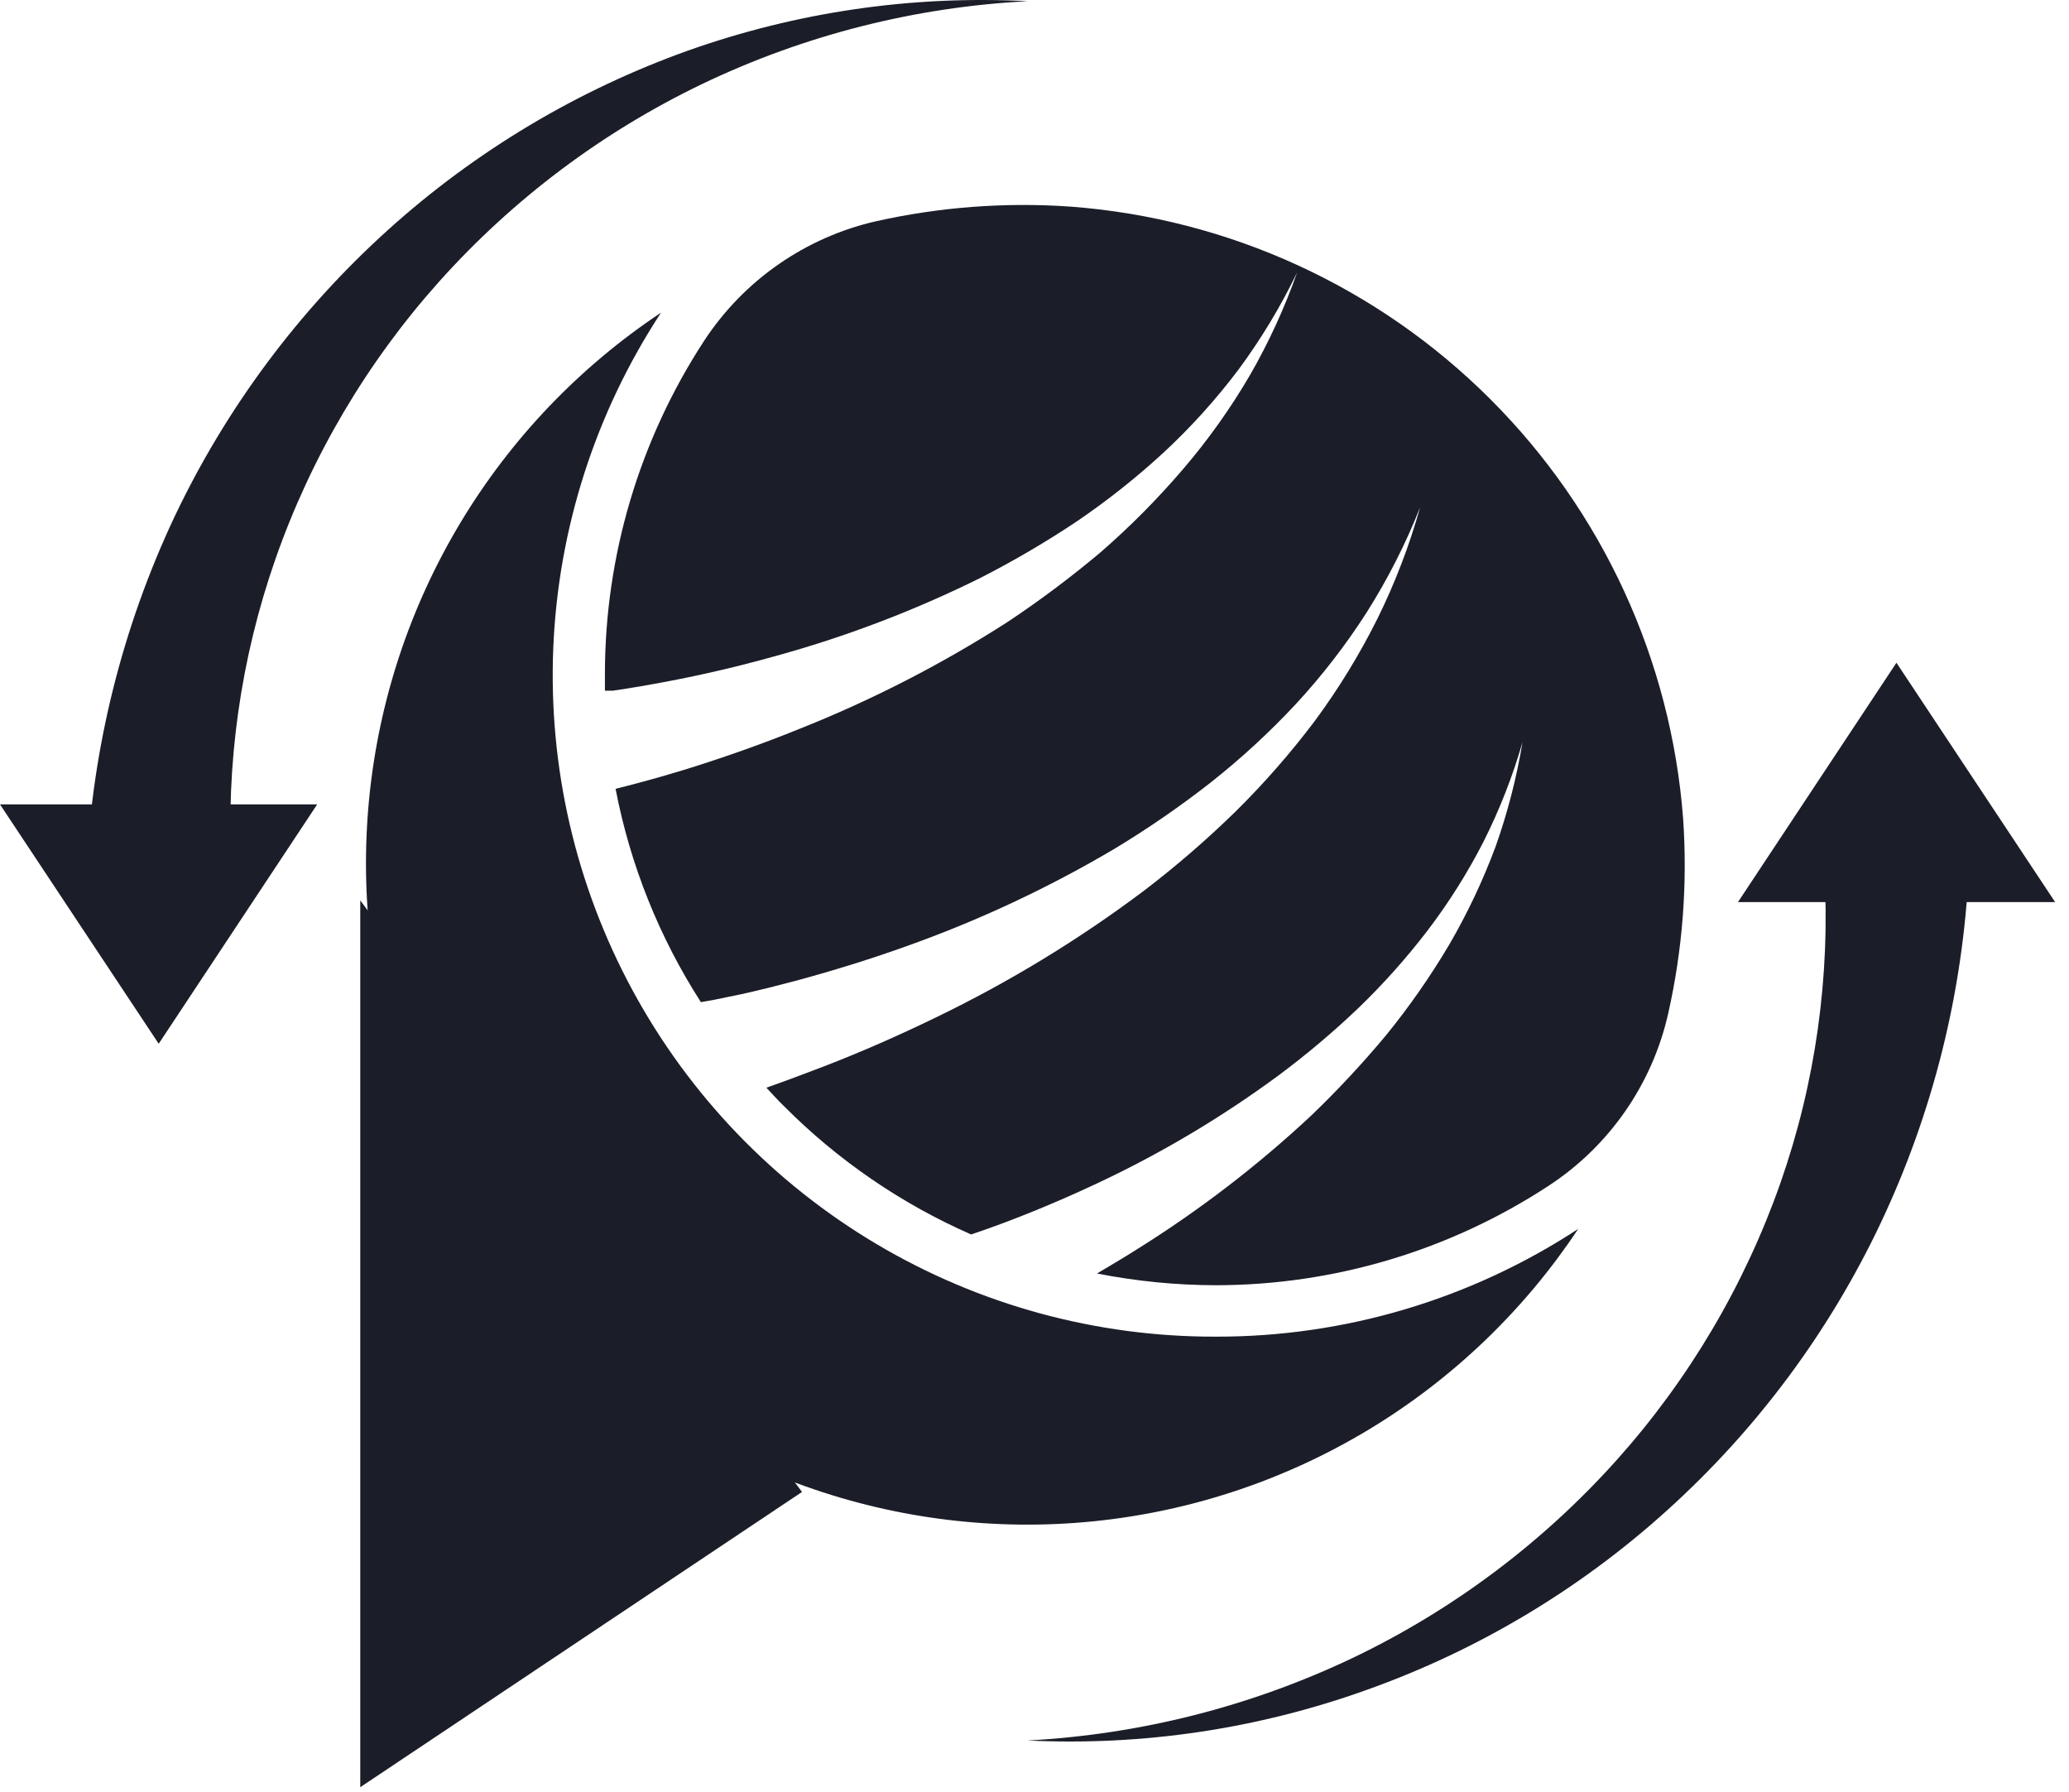
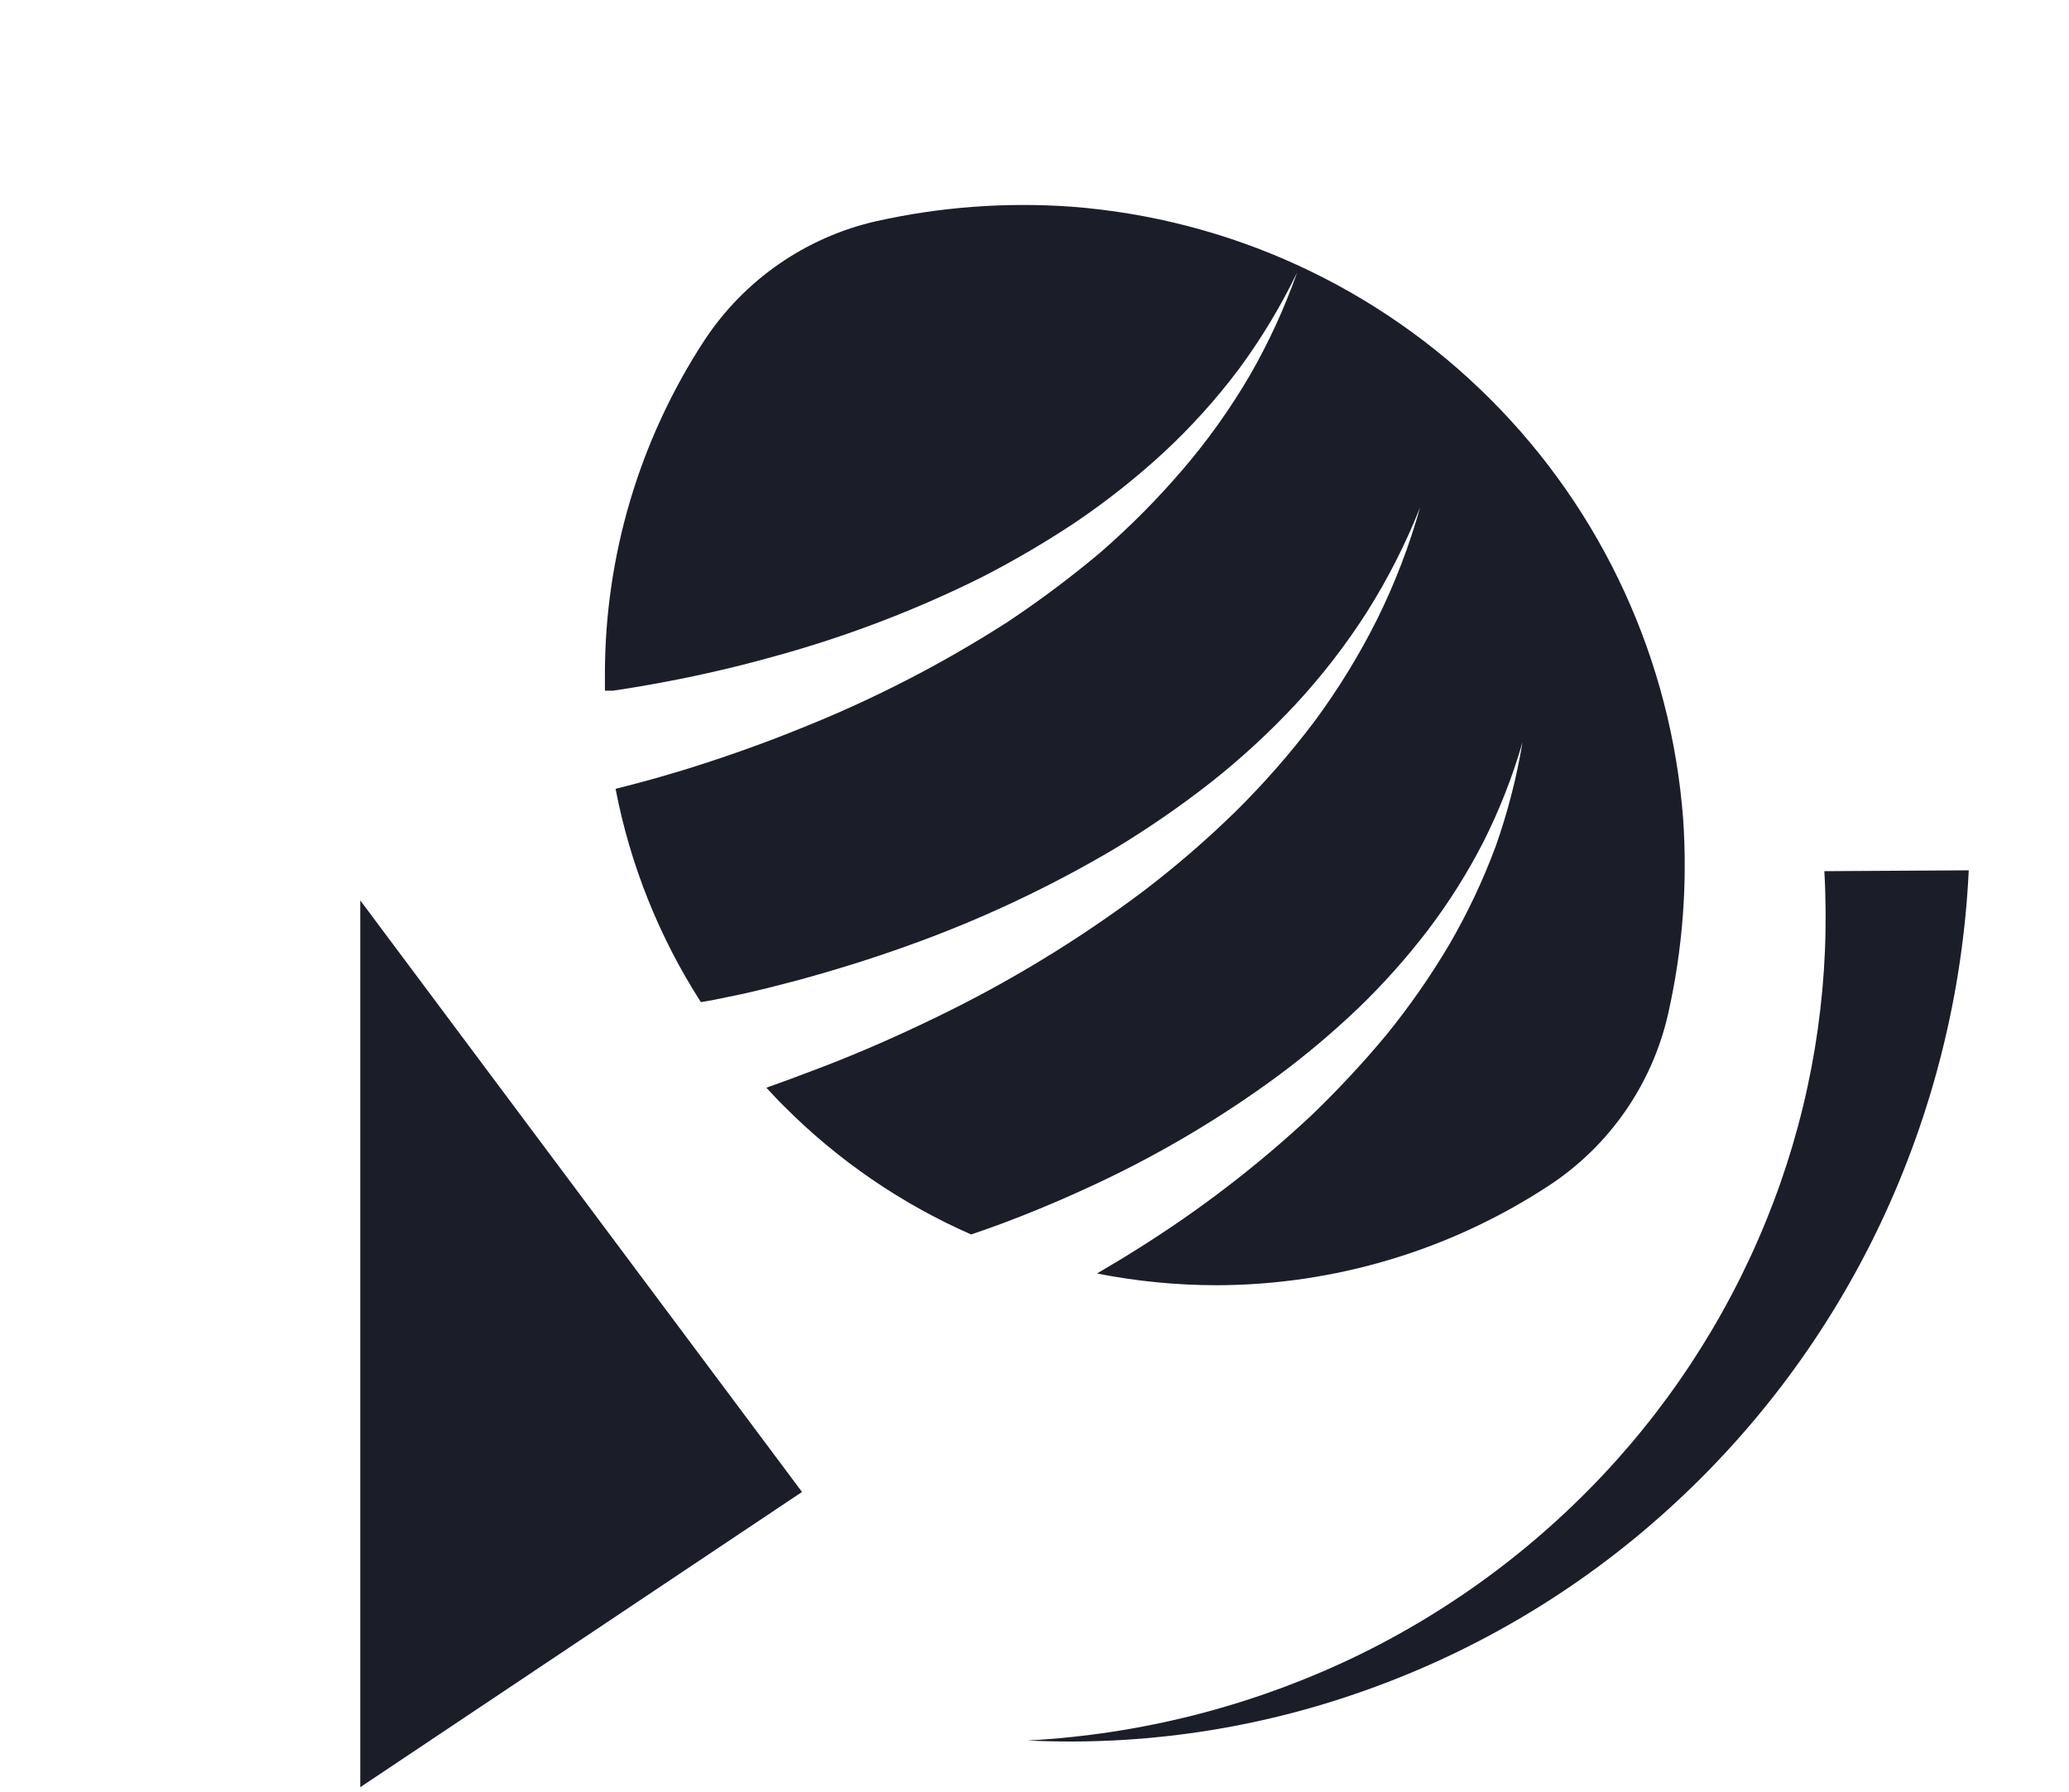
<svg xmlns="http://www.w3.org/2000/svg" width="97" height="84" viewBox="0 0 97 84" fill="none">
-   <path d="M4.05 40.797C4.326 35.056 5.73 29.426 8.18 24.227C10.598 19.133 13.996 14.566 18.18 10.787C22.28 7.085 27.067 4.224 32.27 2.367C37.37 0.558 42.776 -0.228 48.18 0.057C42.887 0.329 37.7 1.647 32.92 3.937C28.246 6.182 24.06 9.325 20.6 13.187C17.21 16.973 14.601 21.391 12.92 26.187C11.277 30.877 10.577 35.845 10.86 40.807L4.05 40.797Z" fill="#1B1E28" />
  <path d="M78.91 38.387C78.348 30.962 75.144 23.984 69.878 18.719C64.613 13.453 57.635 10.249 50.21 9.687C47.153 9.471 44.081 9.7 41.09 10.367C37.772 11.119 34.875 13.131 33.01 15.977C29.98 20.62 28.364 26.043 28.36 31.587C28.36 31.857 28.36 32.117 28.36 32.377H28.73C29.57 32.257 30.42 32.107 31.27 31.947C32.957 31.627 34.623 31.237 36.27 30.777C39.615 29.863 42.864 28.627 45.97 27.087C47.516 26.298 49.015 25.419 50.46 24.457C51.902 23.479 53.269 22.396 54.55 21.217C55.837 20.024 57.014 18.718 58.07 17.317C59.122 15.892 60.04 14.372 60.81 12.777C60.222 14.444 59.482 16.055 58.6 17.587C57.688 19.148 56.637 20.624 55.46 21.997C54.271 23.387 52.981 24.687 51.6 25.887C50.203 27.062 48.741 28.157 47.22 29.167C44.141 31.142 40.879 32.816 37.48 34.167C35.78 34.857 34.05 35.467 32.3 36.017C31.42 36.287 30.53 36.547 29.64 36.777L28.86 36.977C29.543 40.535 30.901 43.929 32.86 46.977L33.43 46.877L34.74 46.607C35.61 46.417 36.47 46.197 37.34 45.967C39.07 45.497 40.79 44.967 42.49 44.357C45.89 43.148 49.165 41.614 52.27 39.777C53.82 38.84 55.313 37.812 56.74 36.697C58.165 35.574 59.502 34.344 60.74 33.017C61.98 31.679 63.097 30.233 64.08 28.697C65.065 27.139 65.902 25.491 66.58 23.777C66.076 25.575 65.407 27.322 64.58 28.997C63.741 30.679 62.757 32.285 61.64 33.797C60.502 35.306 59.256 36.73 57.91 38.057C56.551 39.384 55.112 40.627 53.6 41.777C50.556 44.061 47.297 46.043 43.87 47.697C42.16 48.527 40.42 49.297 38.63 49.987C37.74 50.327 36.84 50.667 35.93 50.987C36.21 51.287 36.48 51.587 36.77 51.867C39.29 54.397 42.261 56.432 45.53 57.867C46.04 57.697 46.53 57.517 47.05 57.327C48.57 56.754 50.063 56.12 51.53 55.427C54.482 54.036 57.292 52.362 59.92 50.427C61.23 49.454 62.479 48.402 63.66 47.277C64.841 46.141 65.934 44.918 66.93 43.617C67.929 42.305 68.809 40.906 69.56 39.437C70.309 37.946 70.918 36.39 71.38 34.787C71.104 36.451 70.683 38.087 70.12 39.677C69.526 41.273 68.797 42.815 67.94 44.287C67.065 45.764 66.082 47.174 65 48.507C63.898 49.831 62.723 51.093 61.48 52.287C58.957 54.644 56.21 56.75 53.28 58.577C52.67 58.967 52.05 59.327 51.43 59.697C53.268 60.059 55.137 60.243 57.01 60.247C62.549 60.24 67.966 58.621 72.6 55.587C75.449 53.725 77.462 50.827 78.21 47.507C78.884 44.517 79.12 41.445 78.91 38.387Z" fill="#1B1E28" />
-   <path d="M56.99 62.657C51.392 62.671 45.895 61.169 41.083 58.31C36.27 55.452 32.321 51.344 29.655 46.422C26.989 41.5 25.705 35.948 25.94 30.355C26.175 24.762 27.92 19.338 30.99 14.657C27.168 17.199 23.957 20.559 21.592 24.493C19.226 28.428 17.763 32.838 17.31 37.407C16.856 41.975 17.423 46.587 18.969 50.91C20.516 55.232 23.003 59.157 26.251 62.402C29.499 65.646 33.427 68.129 37.751 69.67C42.076 71.211 46.688 71.772 51.256 71.314C55.824 70.855 60.233 69.387 64.165 67.017C68.096 64.646 71.452 61.432 73.99 57.607C68.939 60.916 63.029 62.672 56.99 62.657V62.657Z" fill="#1B1E28" />
  <path d="M16.89 42.207V83.777L37.6 69.937" fill="#1B1E28" />
  <path d="M92.3 40.797C92.026 46.536 90.619 52.164 88.16 57.357C85.745 62.452 82.347 67.02 78.16 70.797C74.063 74.503 69.275 77.364 64.07 79.217C58.977 81.044 53.574 81.85 48.17 81.587C53.465 81.307 58.653 79.988 63.44 77.707C68.121 75.464 72.314 72.321 75.78 68.457C79.172 64.671 81.785 60.253 83.47 55.457C85.113 50.767 85.813 45.798 85.53 40.837L92.3 40.797Z" fill="#1B1E28" />
-   <path d="M7.44 48.927L0 37.707H14.87L7.44 48.927Z" fill="#1B1E28" />
-   <path d="M88.91 31.067L81.48 42.287H96.35L88.91 31.067Z" fill="#1B1E28" />
</svg>